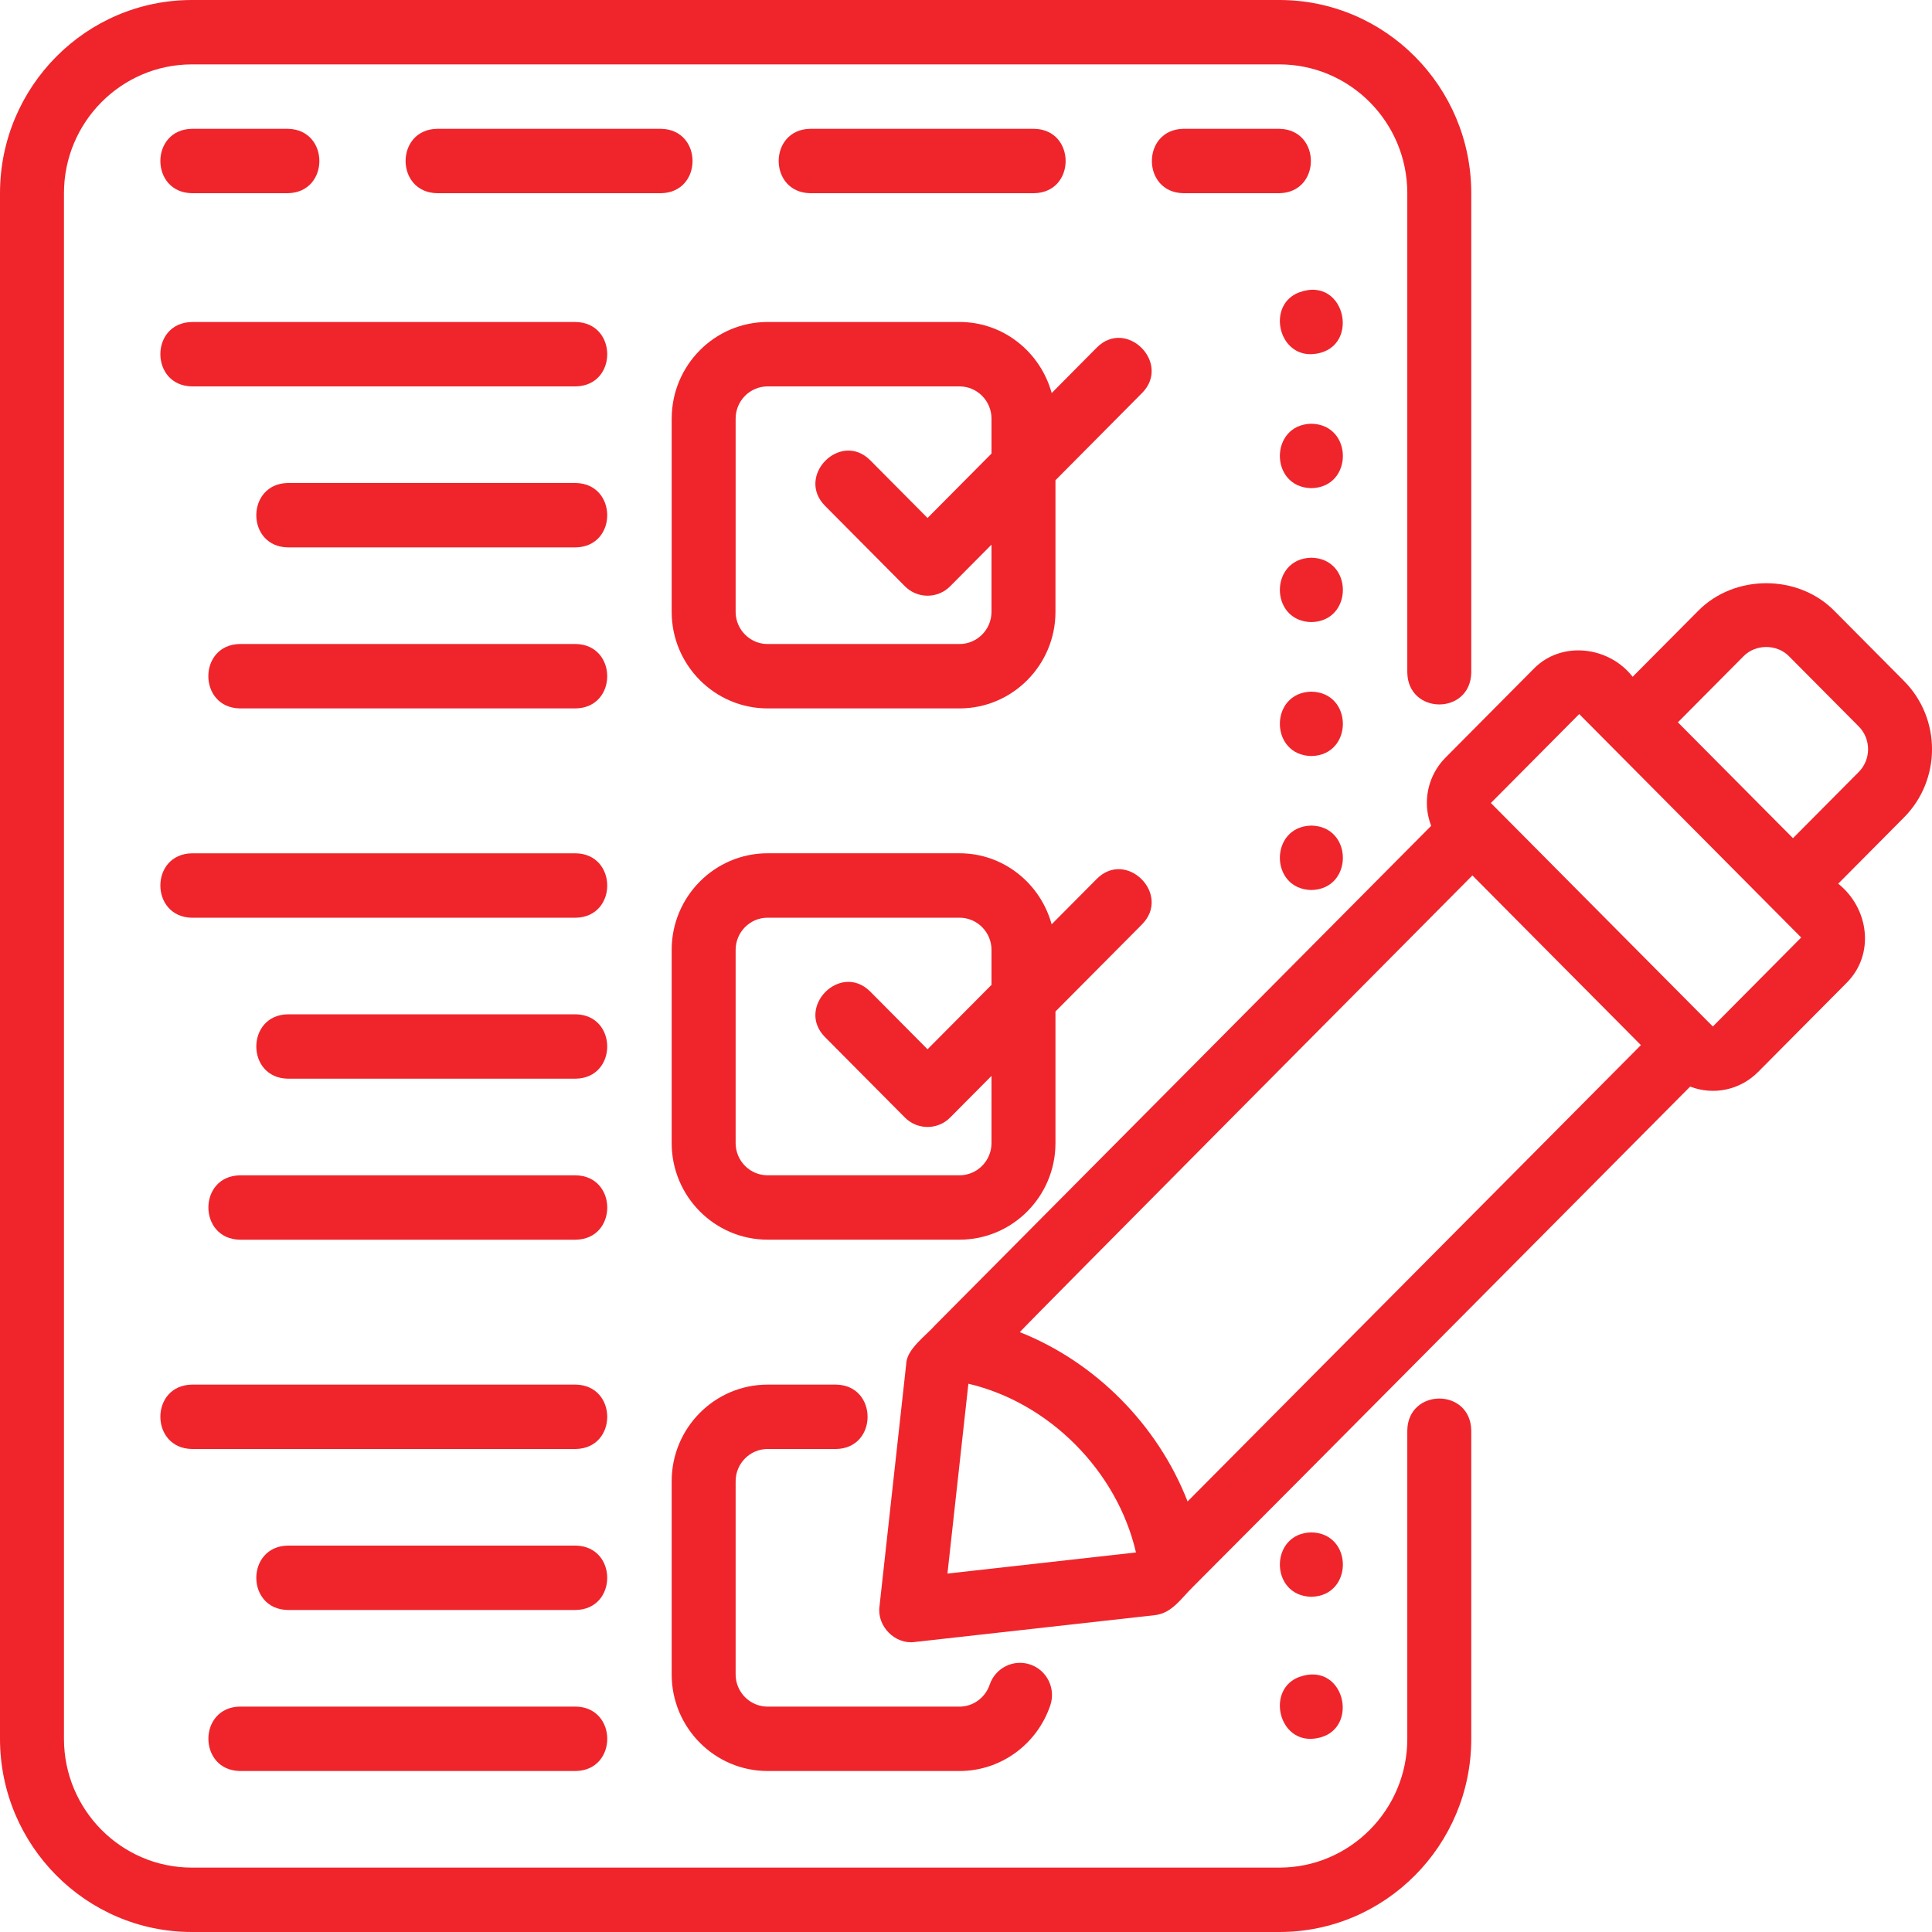
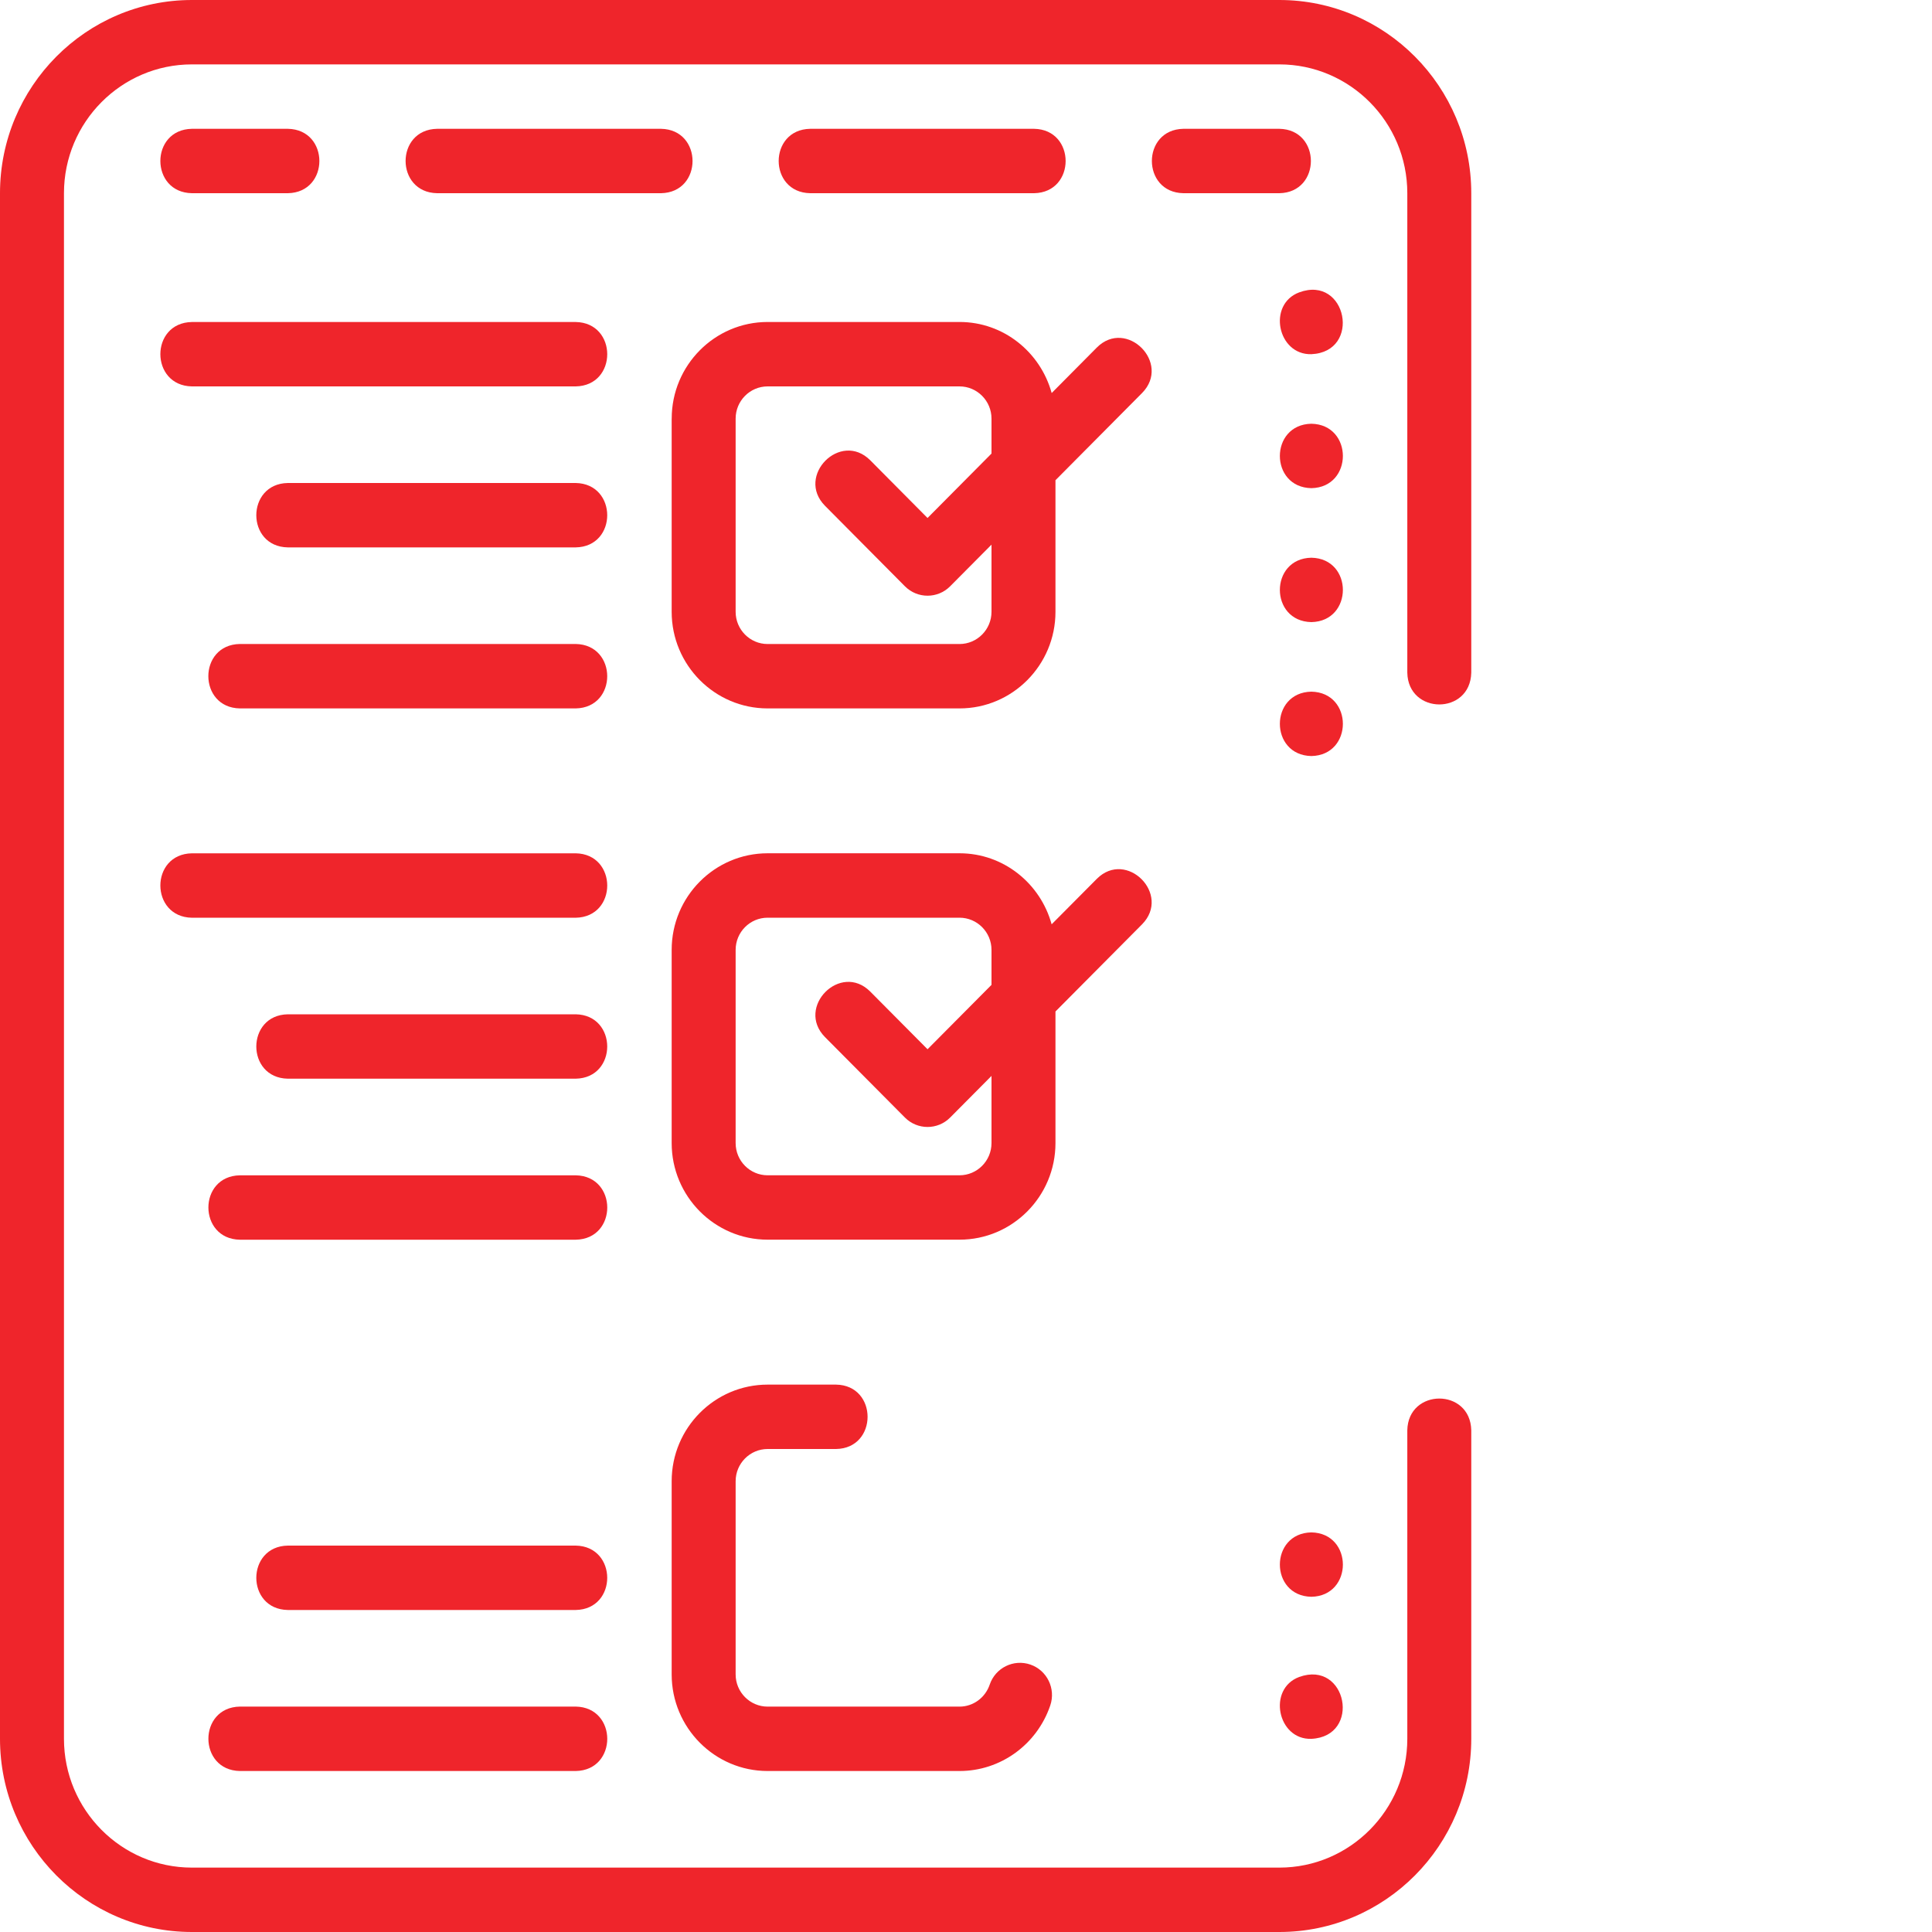
<svg xmlns="http://www.w3.org/2000/svg" width="55" height="55" viewBox="0 0 55 55" fill="none">
  <path d="M36.985 47.74C36.075 48.078 36.366 49.532 37.331 49.501C38.764 49.433 38.346 47.249 36.985 47.74Z" fill="#EF252B" />
  <path d="M37.332 43.624C36.136 43.647 36.136 45.434 37.332 45.457C38.528 45.434 38.528 43.647 37.332 43.624Z" fill="#EF252B" />
-   <path d="M37.332 23.503C36.136 23.526 36.136 25.314 37.332 25.337C38.528 25.314 38.528 23.526 37.332 23.503Z" fill="#EF252B" />
  <path d="M37.332 19.69C36.136 19.713 36.136 21.5 37.332 21.523C38.528 21.5 38.528 19.713 37.332 19.69Z" fill="#EF252B" />
  <path d="M37.332 12.063C36.136 12.086 36.136 13.874 37.332 13.897C38.528 13.874 38.528 12.086 37.332 12.063Z" fill="#EF252B" />
  <path d="M37.332 15.877C36.136 15.9 36.136 17.687 37.332 17.71C38.528 17.687 38.528 15.9 37.332 15.877Z" fill="#EF252B" />
  <path d="M36.986 8.323C36.075 8.662 36.366 10.109 37.332 10.083C38.768 10.018 38.343 7.822 36.986 8.323Z" fill="#EF252B" />
  <path d="M5.463 55H36.421C39.434 55 41.884 52.533 41.884 49.5V40.718C41.858 39.508 40.086 39.517 40.063 40.718V49.5C40.063 51.522 38.429 53.167 36.421 53.167H5.463C3.455 53.167 1.821 51.522 1.821 49.5V5.5C1.821 3.478 3.455 1.833 5.463 1.833H36.421C38.429 1.833 40.063 3.478 40.063 5.5V19.149C40.086 20.35 41.857 20.361 41.884 19.149V5.5C41.884 2.467 39.434 0 36.421 0H5.463C2.451 0 0 2.467 0 5.5V49.5C0 52.533 2.451 55 5.463 55Z" fill="#EF252B" />
  <path d="M8.195 3.667H5.463C4.265 3.687 4.267 5.48 5.463 5.5H8.195C9.392 5.479 9.39 3.687 8.195 3.667Z" fill="#EF252B" />
  <path d="M18.818 3.667H12.444C11.246 3.687 11.249 5.48 12.444 5.5H18.818C20.016 5.479 20.013 3.687 18.818 3.667Z" fill="#EF252B" />
  <path d="M29.439 5.5C30.637 5.479 30.634 3.687 29.439 3.667H23.065C21.867 3.687 21.87 5.48 23.065 5.5H29.439Z" fill="#EF252B" />
  <path d="M36.421 3.667H33.689C32.492 3.687 32.493 5.48 33.689 5.5H36.421C37.618 5.479 37.617 3.687 36.421 3.667Z" fill="#EF252B" />
  <path d="M19.121 11.917V17.417C19.121 18.933 20.346 20.167 21.853 20.167H27.316C28.822 20.167 30.047 18.933 30.047 17.417V13.671C31.319 12.391 32.512 11.189 32.512 11.189C33.352 10.337 32.069 9.05 31.225 9.893L29.939 11.189C29.619 10.027 28.571 9.166 27.316 9.166H21.853C20.347 9.166 19.122 10.399 19.122 11.916L19.121 11.917ZM28.226 11.917V12.912L26.405 14.746L24.773 13.102C23.927 12.258 22.647 13.548 23.485 14.398L25.761 16.69C26.117 17.048 26.694 17.048 27.049 16.69L28.226 15.505V17.417C28.226 17.922 27.817 18.334 27.315 18.334H21.852C21.35 18.334 20.942 17.922 20.942 17.417V11.917C20.942 11.412 21.35 11 21.852 11H27.315C27.817 11 28.226 11.412 28.226 11.917L28.226 11.917Z" fill="#EF252B" />
  <path d="M31.225 25.018L29.938 26.313C29.619 25.152 28.57 24.291 27.316 24.291H21.853C20.346 24.291 19.121 25.524 19.121 27.041V32.541C19.121 34.058 20.346 35.291 21.853 35.291H27.316C28.822 35.291 30.047 34.058 30.047 32.541V28.795C31.319 27.516 32.512 26.314 32.512 26.314C33.352 25.462 32.069 24.175 31.225 25.018L31.225 25.018ZM28.226 28.037L26.405 29.87L24.773 28.227C23.927 27.382 22.647 28.672 23.485 29.523L25.761 31.814C26.117 32.172 26.694 32.172 27.049 31.814L28.226 30.629V32.541C28.226 33.047 27.817 33.458 27.315 33.458H21.852C21.35 33.458 20.942 33.047 20.942 32.541V27.041C20.942 26.536 21.35 26.125 21.852 26.125H27.315C27.817 26.125 28.226 26.536 28.226 27.041V28.037L28.226 28.037Z" fill="#EF252B" />
  <path d="M16.389 9.167H5.463C4.263 9.187 4.269 10.98 5.463 11H16.389C17.589 10.979 17.583 9.186 16.389 9.167Z" fill="#EF252B" />
  <path d="M16.389 13.75H8.194C6.999 13.77 6.996 15.563 8.194 15.583H16.389C17.588 15.563 17.583 13.77 16.389 13.75Z" fill="#EF252B" />
  <path d="M16.389 18.333H6.828C5.629 18.354 5.635 20.147 6.828 20.167H16.389C17.588 20.146 17.583 18.353 16.389 18.333Z" fill="#EF252B" />
  <path d="M16.389 24.292H5.463C4.263 24.313 4.269 26.106 5.463 26.126H16.389C17.589 26.105 17.583 24.311 16.389 24.292Z" fill="#EF252B" />
  <path d="M16.389 28.875H8.194C6.999 28.895 6.996 30.687 8.194 30.708H16.389C17.588 30.687 17.583 28.894 16.389 28.875Z" fill="#EF252B" />
  <path d="M6.83 35.292H16.39C17.589 35.272 17.584 33.479 16.39 33.459H6.83C5.631 33.479 5.636 35.273 6.83 35.292Z" fill="#EF252B" />
  <path d="M21.853 50.417H27.316C28.482 50.417 29.519 49.667 29.899 48.55C30.061 48.071 29.808 47.55 29.331 47.386C28.856 47.224 28.338 47.477 28.175 47.957C28.048 48.332 27.702 48.584 27.316 48.584H21.853C21.351 48.584 20.942 48.172 20.942 47.667V42.167C20.942 41.661 21.351 41.25 21.853 41.25H23.801C24.997 41.232 24.998 39.436 23.801 39.417H21.853C20.346 39.417 19.121 40.65 19.121 42.167V47.667C19.121 49.183 20.346 50.417 21.853 50.417Z" fill="#EF252B" />
-   <path d="M5.463 41.25H16.389C17.589 41.229 17.583 39.436 16.389 39.417H5.463C4.263 39.437 4.269 41.23 5.463 41.25Z" fill="#EF252B" />
  <path d="M16.389 44H8.194C6.999 44.02 6.996 45.813 8.194 45.833H16.389C17.588 45.813 17.583 44.02 16.389 44Z" fill="#EF252B" />
  <path d="M6.83 50.417H16.39C17.589 50.396 17.584 48.603 16.39 48.583H6.83C5.631 48.604 5.636 50.397 6.83 50.417Z" fill="#EF252B" />
-   <path d="M40.62 22.86C40.62 23.086 40.665 23.305 40.742 23.51C38.123 26.148 29.387 34.941 26.621 37.726C26.372 38.014 25.8 38.41 25.797 38.84L25.037 45.732C24.96 46.296 25.483 46.823 26.042 46.744L32.887 45.979C33.373 45.917 33.623 45.502 33.972 45.163C36.712 42.422 45.256 33.807 48.115 30.933C48.776 31.187 49.529 31.038 50.048 30.518L52.564 27.985C53.384 27.172 53.206 25.855 52.33 25.157L54.201 23.273C55.267 22.201 55.267 20.457 54.201 19.384L52.213 17.383C51.182 16.343 49.382 16.343 48.35 17.383L46.478 19.267C45.806 18.4 44.46 18.231 43.669 19.032L41.154 21.564C40.81 21.911 40.62 22.371 40.62 22.86V22.86ZM26.972 44.796L27.568 39.392C29.872 39.933 31.802 41.876 32.339 44.195L26.971 44.796L26.972 44.796ZM49.638 18.679C49.981 18.332 50.582 18.332 50.926 18.679L52.914 20.68C53.269 21.038 53.269 21.62 52.914 21.977L51.042 23.861L47.766 20.563L49.638 18.679V18.679ZM44.957 20.328L51.276 26.689L48.761 29.222L48.645 29.106L42.442 22.86L44.957 20.328V20.328ZM46.712 29.753C44.573 31.907 35.762 40.776 33.808 42.743C32.96 40.568 31.19 38.779 29.032 37.923C29.011 37.913 41.916 24.922 41.916 24.922L46.713 29.752L46.712 29.753Z" fill="#EF252B" />
</svg>